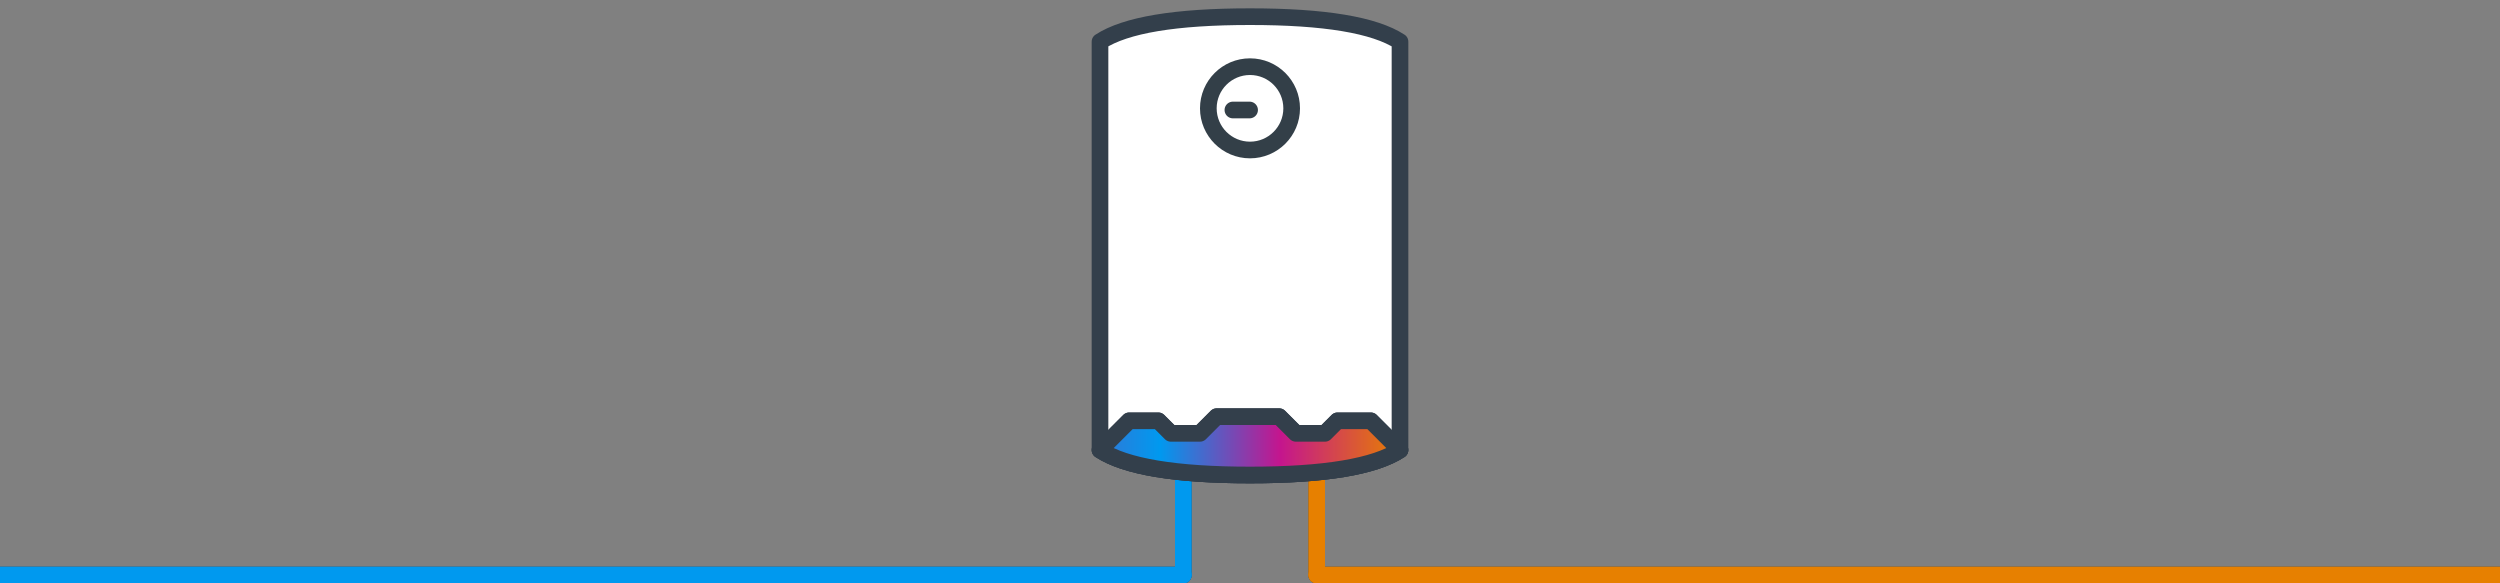
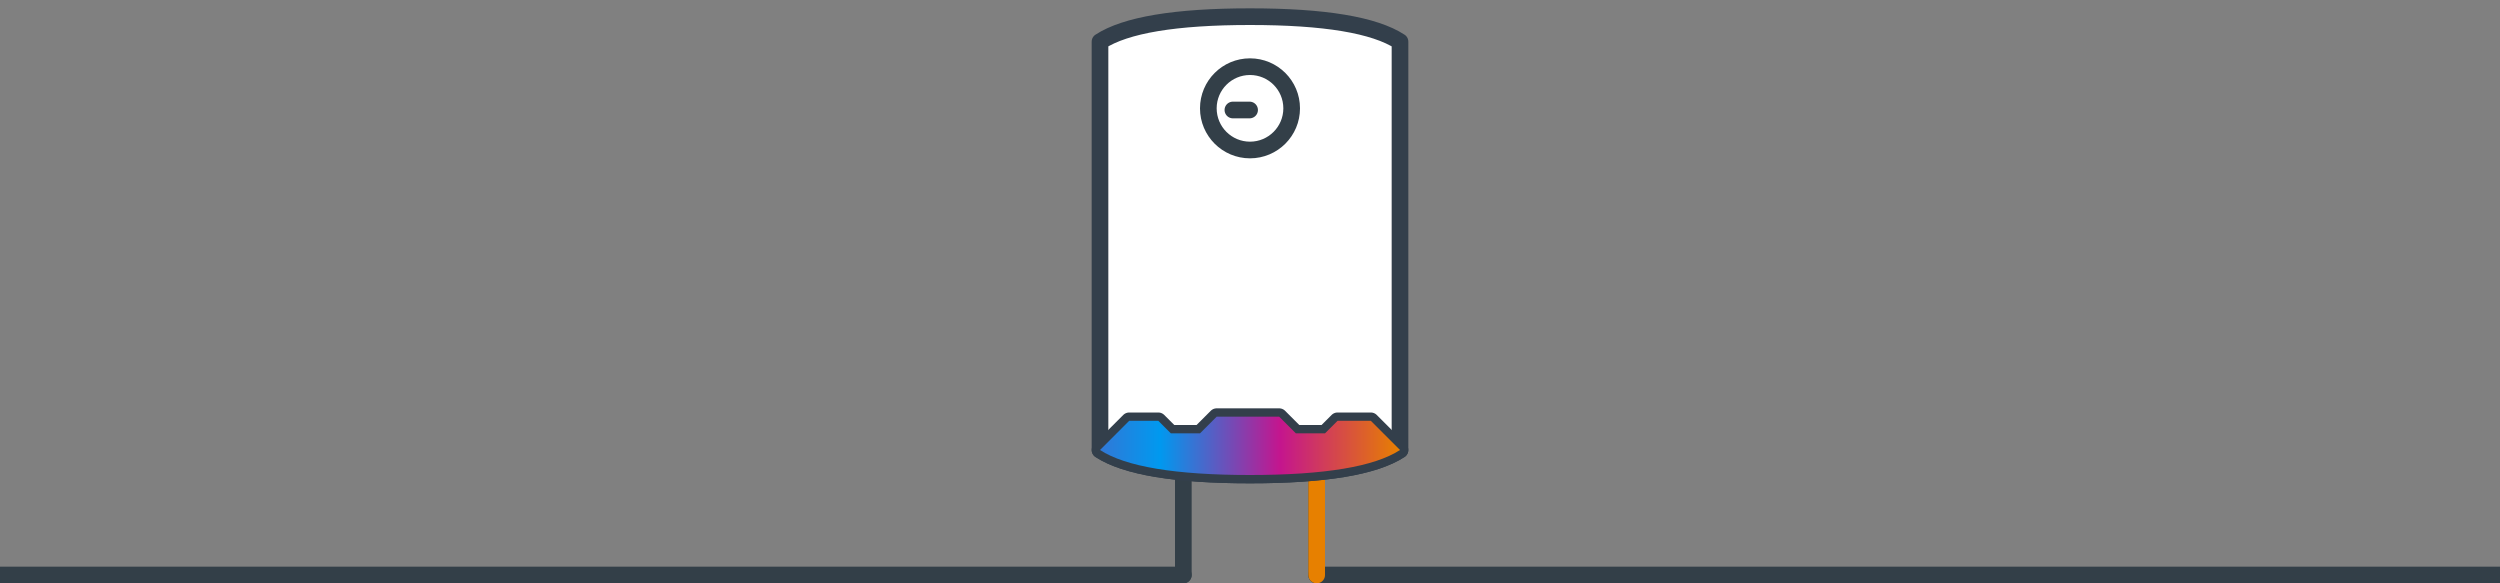
<svg xmlns="http://www.w3.org/2000/svg" id="el_gCo2Zgi4a" dataName="Layer 1" viewBox="0 0 600 140">
  <rect x="0" y="0" width="600" height="140" fill="#808080" stroke="none" />
  <style>
    @-webkit-keyframes el__W0Nk9vPFTF_G9ohtepBx_Animation{0%,28%{-webkit-transform:translate(0,0) translate(0,0) translate(0,0);transform:translate(0,0) translate(0,0) translate(0,0)}to{-webkit-transform:translate(0,0) translate(0,0) translate(216px,0);transform:translate(0,0) translate(0,0) translate(216px,0)}}@keyframes el__W0Nk9vPFTF_G9ohtepBx_Animation{0%,28%{-webkit-transform:translate(0,0) translate(0,0) translate(0,0);transform:translate(0,0) translate(0,0) translate(0,0)}to{-webkit-transform:translate(0,0) translate(0,0) translate(216px,0);transform:translate(0,0) translate(0,0) translate(216px,0)}}@-webkit-keyframes el__W0Nk9vPFTF_Animation{0%,28%{opacity:0}52%,to{opacity:1}}@keyframes el__W0Nk9vPFTF_Animation{0%,28%{opacity:0}52%,to{opacity:1}}@-webkit-keyframes el_UMpE1mCKY9z_OuV5SQZ9q_Animation{0%,20%{-webkit-transform:translate(0,0) translate(0,0) translate(0,0);transform:translate(0,0) translate(0,0) translate(0,0)}28%{-webkit-transform:translate(0,0) translate(0,0) translate(0,-14px);transform:translate(0,0) translate(0,0) translate(0,-14px)}}@keyframes el_UMpE1mCKY9z_OuV5SQZ9q_Animation{0%,20%{-webkit-transform:translate(0,0) translate(0,0) translate(0,0);transform:translate(0,0) translate(0,0) translate(0,0)}28%{-webkit-transform:translate(0,0) translate(0,0) translate(0,-14px);transform:translate(0,0) translate(0,0) translate(0,-14px)}}@-webkit-keyframes el_A-gt-MNOH2_0_4LyVYIB_Animation{0%,28%{-webkit-transform:translate(300px,26px) rotate(0deg) translate(-300px,-26px);transform:translate(300px,26px) rotate(0deg) translate(-300px,-26px)}40%,52%,64%,76%,88%,to{-webkit-transform:translate(300px,26px) rotate(135deg) translate(-300px,-26px);transform:translate(300px,26px) rotate(135deg) translate(-300px,-26px)}46%,58%,70%,82%,94%{-webkit-transform:translate(300px,26px) rotate(90deg) translate(-300px,-26px);transform:translate(300px,26px) rotate(90deg) translate(-300px,-26px)}}@keyframes el_A-gt-MNOH2_0_4LyVYIB_Animation{0%,28%{-webkit-transform:translate(300px,26px) rotate(0deg) translate(-300px,-26px);transform:translate(300px,26px) rotate(0deg) translate(-300px,-26px)}40%,52%,64%,76%,88%,to{-webkit-transform:translate(300px,26px) rotate(135deg) translate(-300px,-26px);transform:translate(300px,26px) rotate(135deg) translate(-300px,-26px)}46%,58%,70%,82%,94%{-webkit-transform:translate(300px,26px) rotate(90deg) translate(-300px,-26px);transform:translate(300px,26px) rotate(90deg) translate(-300px,-26px)}}@-webkit-keyframes el_YNhFHBRAVu_FAZmgtLaA_Animation{0%,52%{-webkit-transform:translate(0,0) scale(1,0) translate(0,0);transform:translate(0,0) scale(1,0) translate(0,0)}56%,to{-webkit-transform:translate(0,0) scale(1,1) translate(0,0);transform:translate(0,0) scale(1,1) translate(0,0)}}@keyframes el_YNhFHBRAVu_FAZmgtLaA_Animation{0%,52%{-webkit-transform:translate(0,0) scale(1,0) translate(0,0);transform:translate(0,0) scale(1,0) translate(0,0)}56%,to{-webkit-transform:translate(0,0) scale(1,1) translate(0,0);transform:translate(0,0) scale(1,1) translate(0,0)}}@-webkit-keyframes el__C1XGJWmpI_bsb4Ekw1M_Animation{0%,16%{-webkit-transform:translate(284px,138px) scale(1,0) translate(-284px,-138px);transform:translate(284px,138px) scale(1,0) translate(-284px,-138px)}20%,to{-webkit-transform:translate(284px,138px) scale(1,1) translate(-284px,-138px);transform:translate(284px,138px) scale(1,1) translate(-284px,-138px)}}@keyframes el__C1XGJWmpI_bsb4Ekw1M_Animation{0%,16%{-webkit-transform:translate(284px,138px) scale(1,0) translate(-284px,-138px);transform:translate(284px,138px) scale(1,0) translate(-284px,-138px)}20%,to{-webkit-transform:translate(284px,138px) scale(1,1) translate(-284px,-138px);transform:translate(284px,138px) scale(1,1) translate(-284px,-138px)}}@-webkit-keyframes el_9lygXqmGj2_Pv-3NGCcH_Animation{0%{-webkit-transform:translate(0,0) scale(0,1) translate(0,0);transform:translate(0,0) scale(0,1) translate(0,0)}16%,to{-webkit-transform:translate(0,0) scale(1,1) translate(0,0);transform:translate(0,0) scale(1,1) translate(0,0)}}@keyframes el_9lygXqmGj2_Pv-3NGCcH_Animation{0%{-webkit-transform:translate(0,0) scale(0,1) translate(0,0);transform:translate(0,0) scale(0,1) translate(0,0)}16%,to{-webkit-transform:translate(0,0) scale(1,1) translate(0,0);transform:translate(0,0) scale(1,1) translate(0,0)}}@-webkit-keyframes el_3jD8fMAwlk_3CAEuINhs_Animation{0%,56%{-webkit-transform:translate(316px,138px) scale(0,1) translate(-316px,-138px);transform:translate(316px,138px) scale(0,1) translate(-316px,-138px)}70%,to{-webkit-transform:translate(316px,138px) scale(1,1) translate(-316px,-138px);transform:translate(316px,138px) scale(1,1) translate(-316px,-138px)}}@keyframes el_3jD8fMAwlk_3CAEuINhs_Animation{0%,56%{-webkit-transform:translate(316px,138px) scale(0,1) translate(-316px,-138px);transform:translate(316px,138px) scale(0,1) translate(-316px,-138px)}70%,to{-webkit-transform:translate(316px,138px) scale(1,1) translate(-316px,-138px);transform:translate(316px,138px) scale(1,1) translate(-316px,-138px)}}#el_gCo2Zgi4a *{-webkit-animation-duration:5s;animation-duration:5s;-webkit-animation-iteration-count:infinite;animation-iteration-count:infinite;-webkit-animation-timing-function:cubic-bezier(0,0,1,1);animation-timing-function:cubic-bezier(0,0,1,1)}#el_2kW5Rsz6u-,#el_8DKQN6uAOZ,#el_9baRG9AzYc,#el_Vw4XR6gxOt{fill:#333f48}#el_3jD8fMAwlk{fill:none;stroke:#e78000;stroke-linecap:round;stroke-linejoin:round;stroke-width:4px}#el_9lygXqmGj2,#el__C1XGJWmpI{fill:none;stroke-linecap:round;stroke:#0099ef}#el_9GJrwLM-Xk,#el_9lygXqmGj2,#el_YNhFHBRAVu,#el__C1XGJWmpI{stroke-linejoin:round;stroke-width:4px}#el_YNhFHBRAVu{stroke-linecap:round;fill:none;stroke:#e78000}#el_9GJrwLM-Xk{fill:#fff;stroke:#333f4b}#el_c0MNY_dCAH{stroke-width:4px;fill:#fff;stroke:#333f48}#el_pCX4fKp2mA{fill:#333f48}#el_JuMEgMku_4{stroke-linejoin:round;stroke-width:4px;stroke:#333f4b;fill:#cccfd2}#el_hZZVZ6Z-ETb{clip-path:url(#clip-path);-webkit-mask:url(#tank-mask);-webkit-mask-repeat:no-repeat}#el_UMpE1mCKY9z{fill:#0099ef}#el__W0Nk9vPFTF{fill:url(#linear-gradient);-webkit-animation-name:el__W0Nk9vPFTF_Animation;animation-name:el__W0Nk9vPFTF_Animation}#el_ttDiZI_rxpl{fill:none;stroke-linejoin:round;stroke-width:4px;stroke:#333f4b}#el_3jD8fMAwlk_3CAEuINhs{-webkit-animation-name:el_3jD8fMAwlk_3CAEuINhs_Animation;animation-name:el_3jD8fMAwlk_3CAEuINhs_Animation}#el_9lygXqmGj2_Pv-3NGCcH{-webkit-animation-name:el_9lygXqmGj2_Pv-3NGCcH_Animation;animation-name:el_9lygXqmGj2_Pv-3NGCcH_Animation}#el__C1XGJWmpI_bsb4Ekw1M{-webkit-animation-name:el__C1XGJWmpI_bsb4Ekw1M_Animation;animation-name:el__C1XGJWmpI_bsb4Ekw1M_Animation}#el_YNhFHBRAVu_FAZmgtLaA{-webkit-animation-name:el_YNhFHBRAVu_FAZmgtLaA_Animation;animation-name:el_YNhFHBRAVu_FAZmgtLaA_Animation}#el_A-gt-MNOH2_0_4LyVYIB{-webkit-animation-name:el_A-gt-MNOH2_0_4LyVYIB_Animation;animation-name:el_A-gt-MNOH2_0_4LyVYIB_Animation}#el_UMpE1mCKY9z_OuV5SQZ9q{-webkit-animation-name:el_UMpE1mCKY9z_OuV5SQZ9q_Animation;animation-name:el_UMpE1mCKY9z_OuV5SQZ9q_Animation}#el__W0Nk9vPFTF_G9ohtepBx{-webkit-animation-name:el__W0Nk9vPFTF_G9ohtepBx_Animation;animation-name:el__W0Nk9vPFTF_G9ohtepBx_Animation}
  </style>
  <defs>
    <clipPath id="clip-path">
      <path id="tank_clip_mask" d="M271 101h7l3 3h7l4-4h15l4 4h7l3-3h8l7 7q-9.2 6-36 6t-36-6z" class="cls-1" />
    </clipPath>
    <linearGradient id="linear-gradient" x1="48" x2="336" y1="107" y2="107" gradientUnits="userSpaceOnUse">
      <stop offset="0" stop-color="#e78000" />
      <stop offset=".1" stop-color="#c4158e" />
      <stop offset=".3" stop-color="#0099ef" />
      <stop offset=".4" stop-color="#c4158e" />
      <stop offset=".5" stop-color="#e78000" />
      <stop offset=".6" stop-color="#c4158e" />
      <stop offset=".8" stop-color="#0099ef" />
      <stop offset=".9" stop-color="#c4158e" />
      <stop offset="1" stop-color="#e78000" />
    </linearGradient>
  </defs>
  <g id="el_CP3jYS2BBC">
    <path id="el_9baRG9AzYc" d="M316 136h310v4H316a2 2 0 0 1-2-2 2 2 0 0 1 2-2z" dataName="pipe out" />
    <path id="el_8DKQN6uAOZ" d="M316 112a2 2 0 0 1 2 2v24a2 2 0 0 1-2 2 2 2 0 0 1-2-2v-24a2 2 0 0 1 2-2z" dataName="boiler outlet" />
    <path id="el_Vw4XR6gxOt" d="M-26 136h310a2 2 0 0 1 2 2 2 2 0 0 1-2 2H-26z" dataName="pipe in" />
    <path id="el_2kW5Rsz6u-" d="M284 112a2 2 0 0 1 2 2v24a2 2 0 0 1-2 2 2 2 0 0 1-2-2v-24a2 2 0 0 1 2-2z" dataName="boiler inlet" />
    <g id="el_3jD8fMAwlk_3CAEuINhs" data-animator-group="true" data-animator-type="2">
-       <path id="el_3jD8fMAwlk" d="M626 138H316" />
-     </g>
+       </g>
    <g id="el_9lygXqmGj2_Pv-3NGCcH" data-animator-group="true" data-animator-type="2">
-       <path id="el_9lygXqmGj2" d="M-26 138h310" />
-     </g>
+       </g>
    <g id="el__C1XGJWmpI_bsb4Ekw1M" data-animator-group="true" data-animator-type="2">
-       <path id="el__C1XGJWmpI" d="M284 138v-24" />
-     </g>
+       </g>
    <g id="el_YNhFHBRAVu_FAZmgtLaA" data-animator-group="true" data-animator-type="2">
      <path id="el_YNhFHBRAVu" d="M316 138v-24" />
    </g>
    <path id="el_9GJrwLM-Xk" d="M264 10q9.2-6 36-6t36 6v98q-9.2 6-36 6t-36-6z" dataName="boiler body" />
    <g id="el_A-gt-MNOH2_0_4LyVYIB" data-animator-group="true" data-animator-type="1">
      <g id="el_A-gt-MNOH2">
        <circle id="el_c0MNY_dCAH" cx="300" cy="26" r="10" dataName="dial bg" />
        <path id="el_pCX4fKp2mA" d="M293.9 26.4a2 2 0 0 1 2-2h4a2 2 0 0 1 2 2 2 2 0 0 1-2 2h-4a2 2 0 0 1-2-2z" dataName="dial needle" />
      </g>
    </g>
    <path id="tank_mask" d="M271 101h7l3 3h7l4-4h15l4 4h7l3-3h8l7 7q-9.2 6-36 6t-36-6z" class="cls-1" />
    <path id="el_JuMEgMku_4" d="M271 101h7l3 3h7l4-4h15l4 4h7l3-3h8l7 7q-9.2 6-36 6t-36-6z" />
    <g id="el_BE3br-GYW3">
      <g id="el_hZZVZ6Z-ETb">
        <g id="el_UMpE1mCKY9z_OuV5SQZ9q" data-animator-group="true" data-animator-type="0">
          <path id="el_UMpE1mCKY9z" d="M264 114h72v14h-72z" />
        </g>
        <g id="el__W0Nk9vPFTF_G9ohtepBx" data-animator-group="true" data-animator-type="0">
          <path id="el__W0Nk9vPFTF" d="M48 100h288v14H48z" />
        </g>
      </g>
    </g>
-     <path id="el_ttDiZI_rxpl" d="M271 101h7l3 3h7l4-4h15l4 4h7l3-3h8l7 7q-9.2 6-36 6t-36-6z" />
  </g>
</svg>